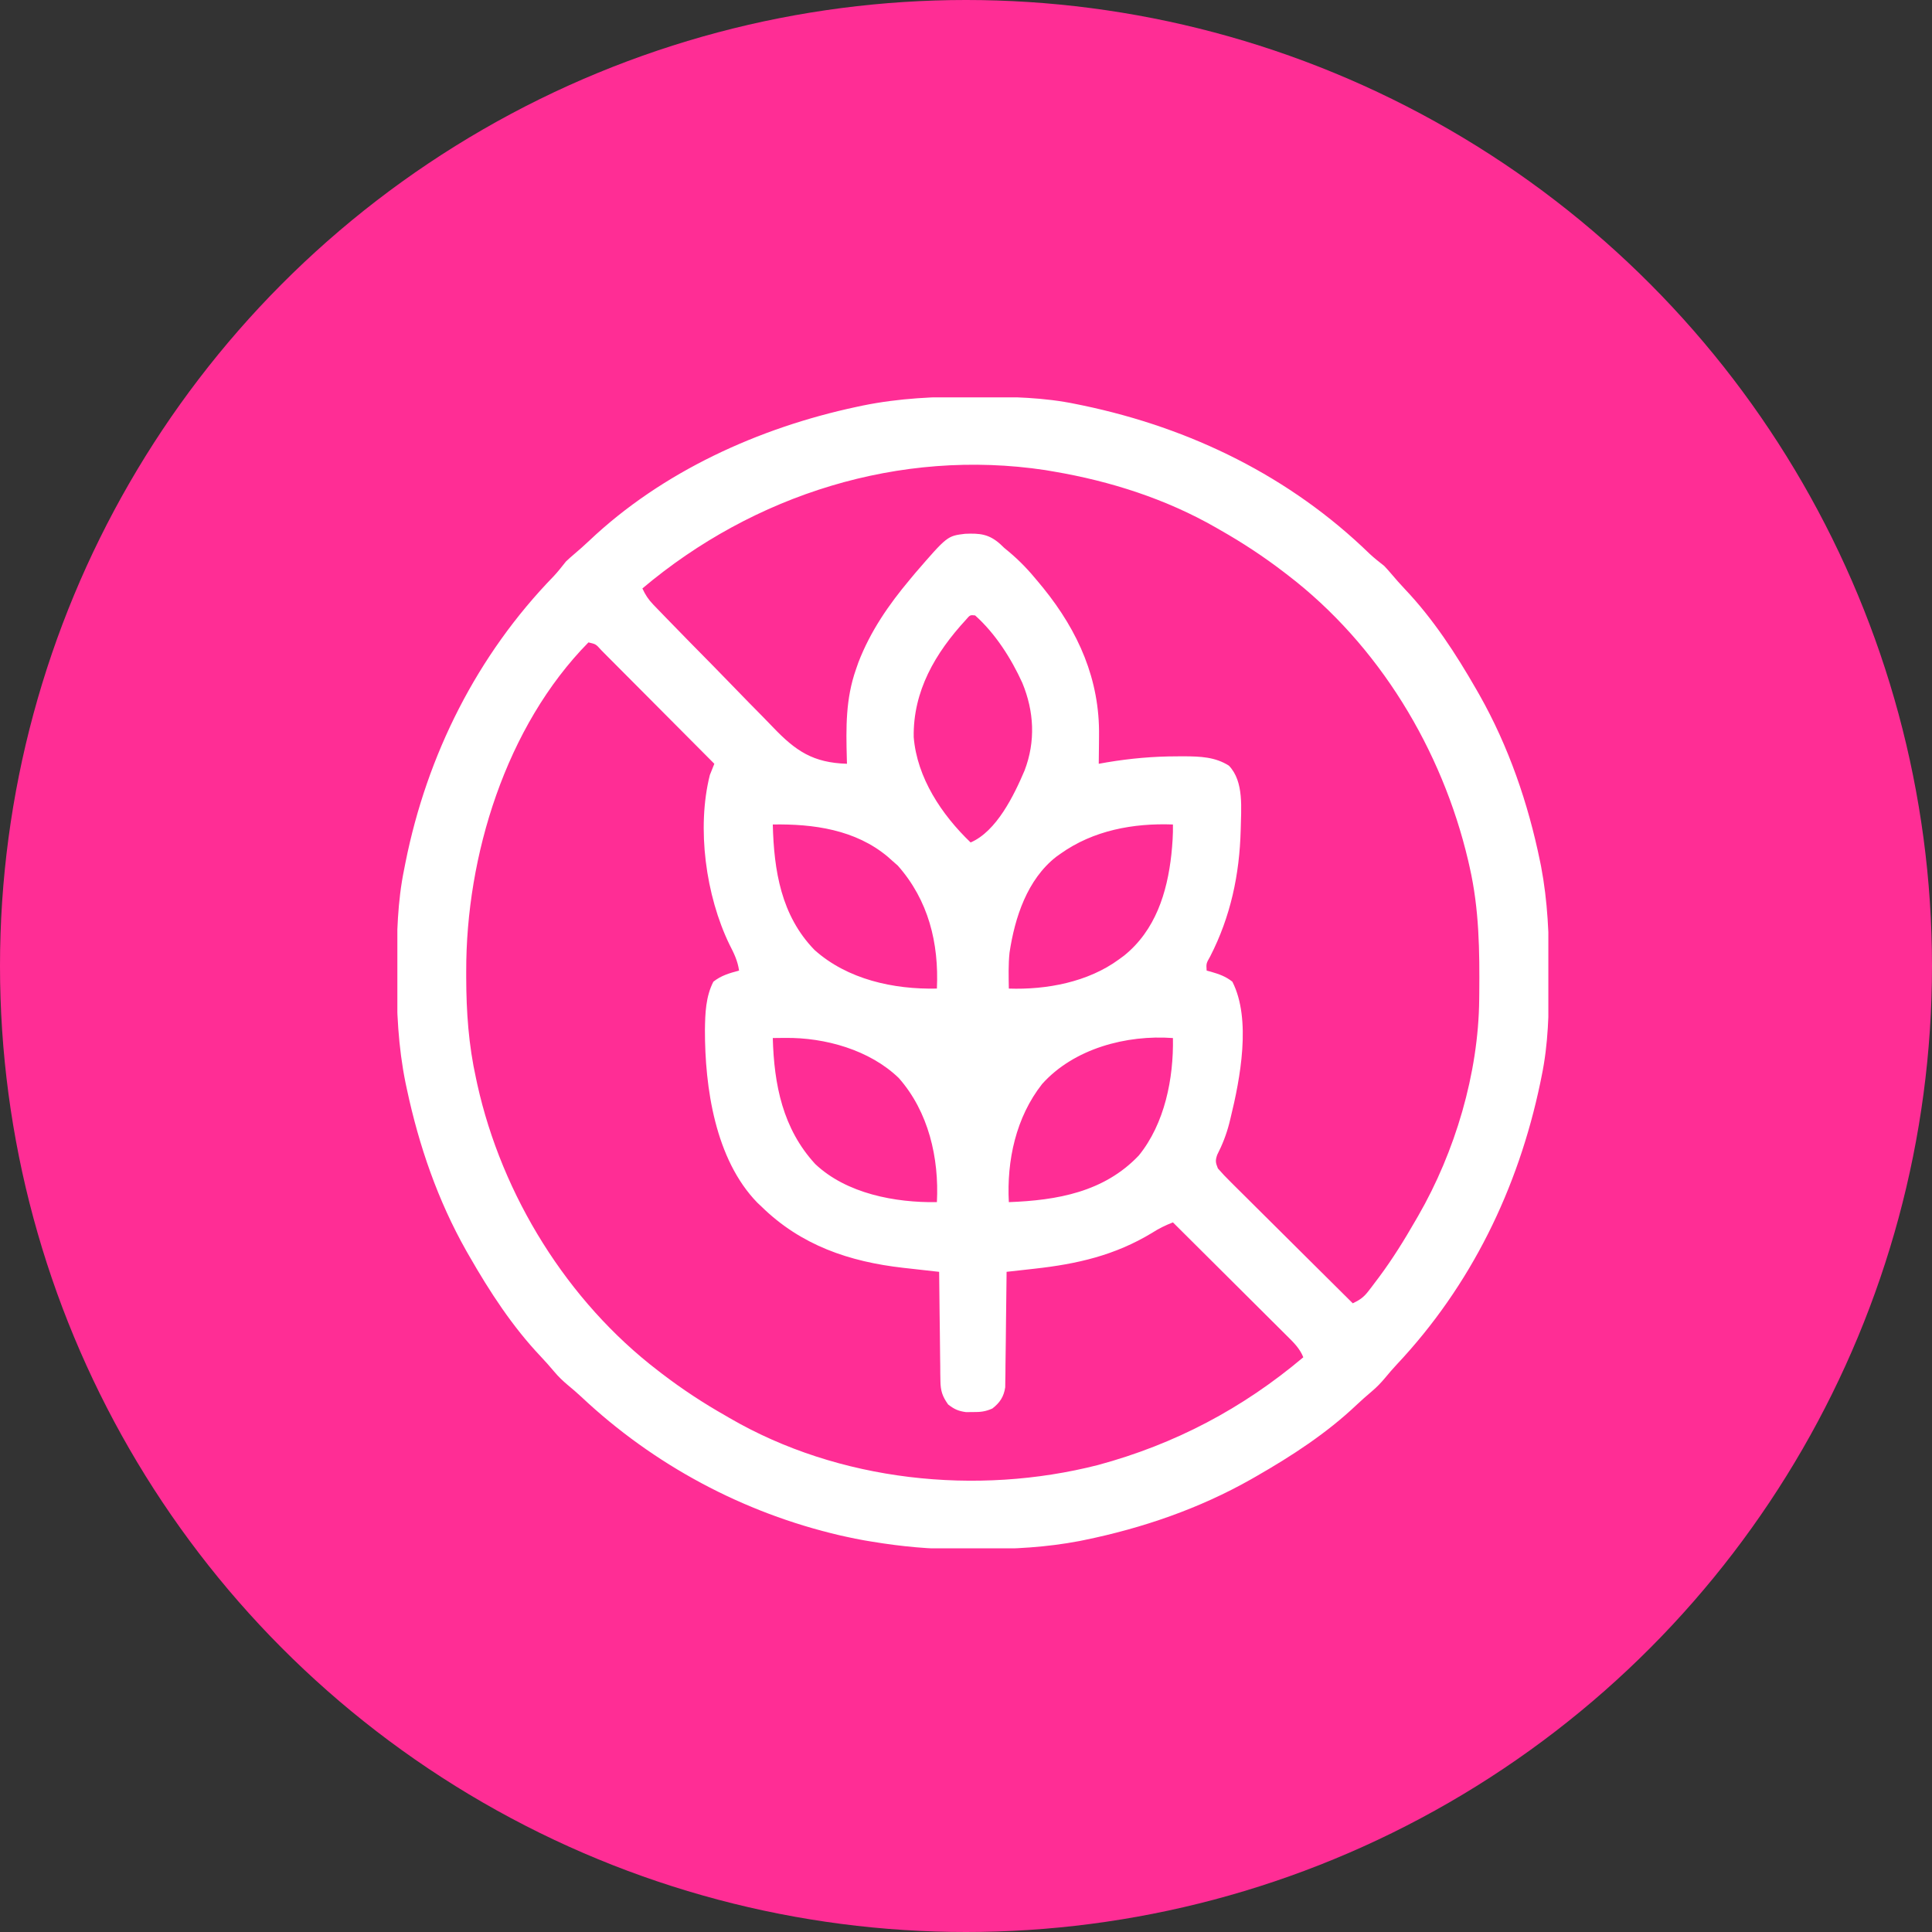
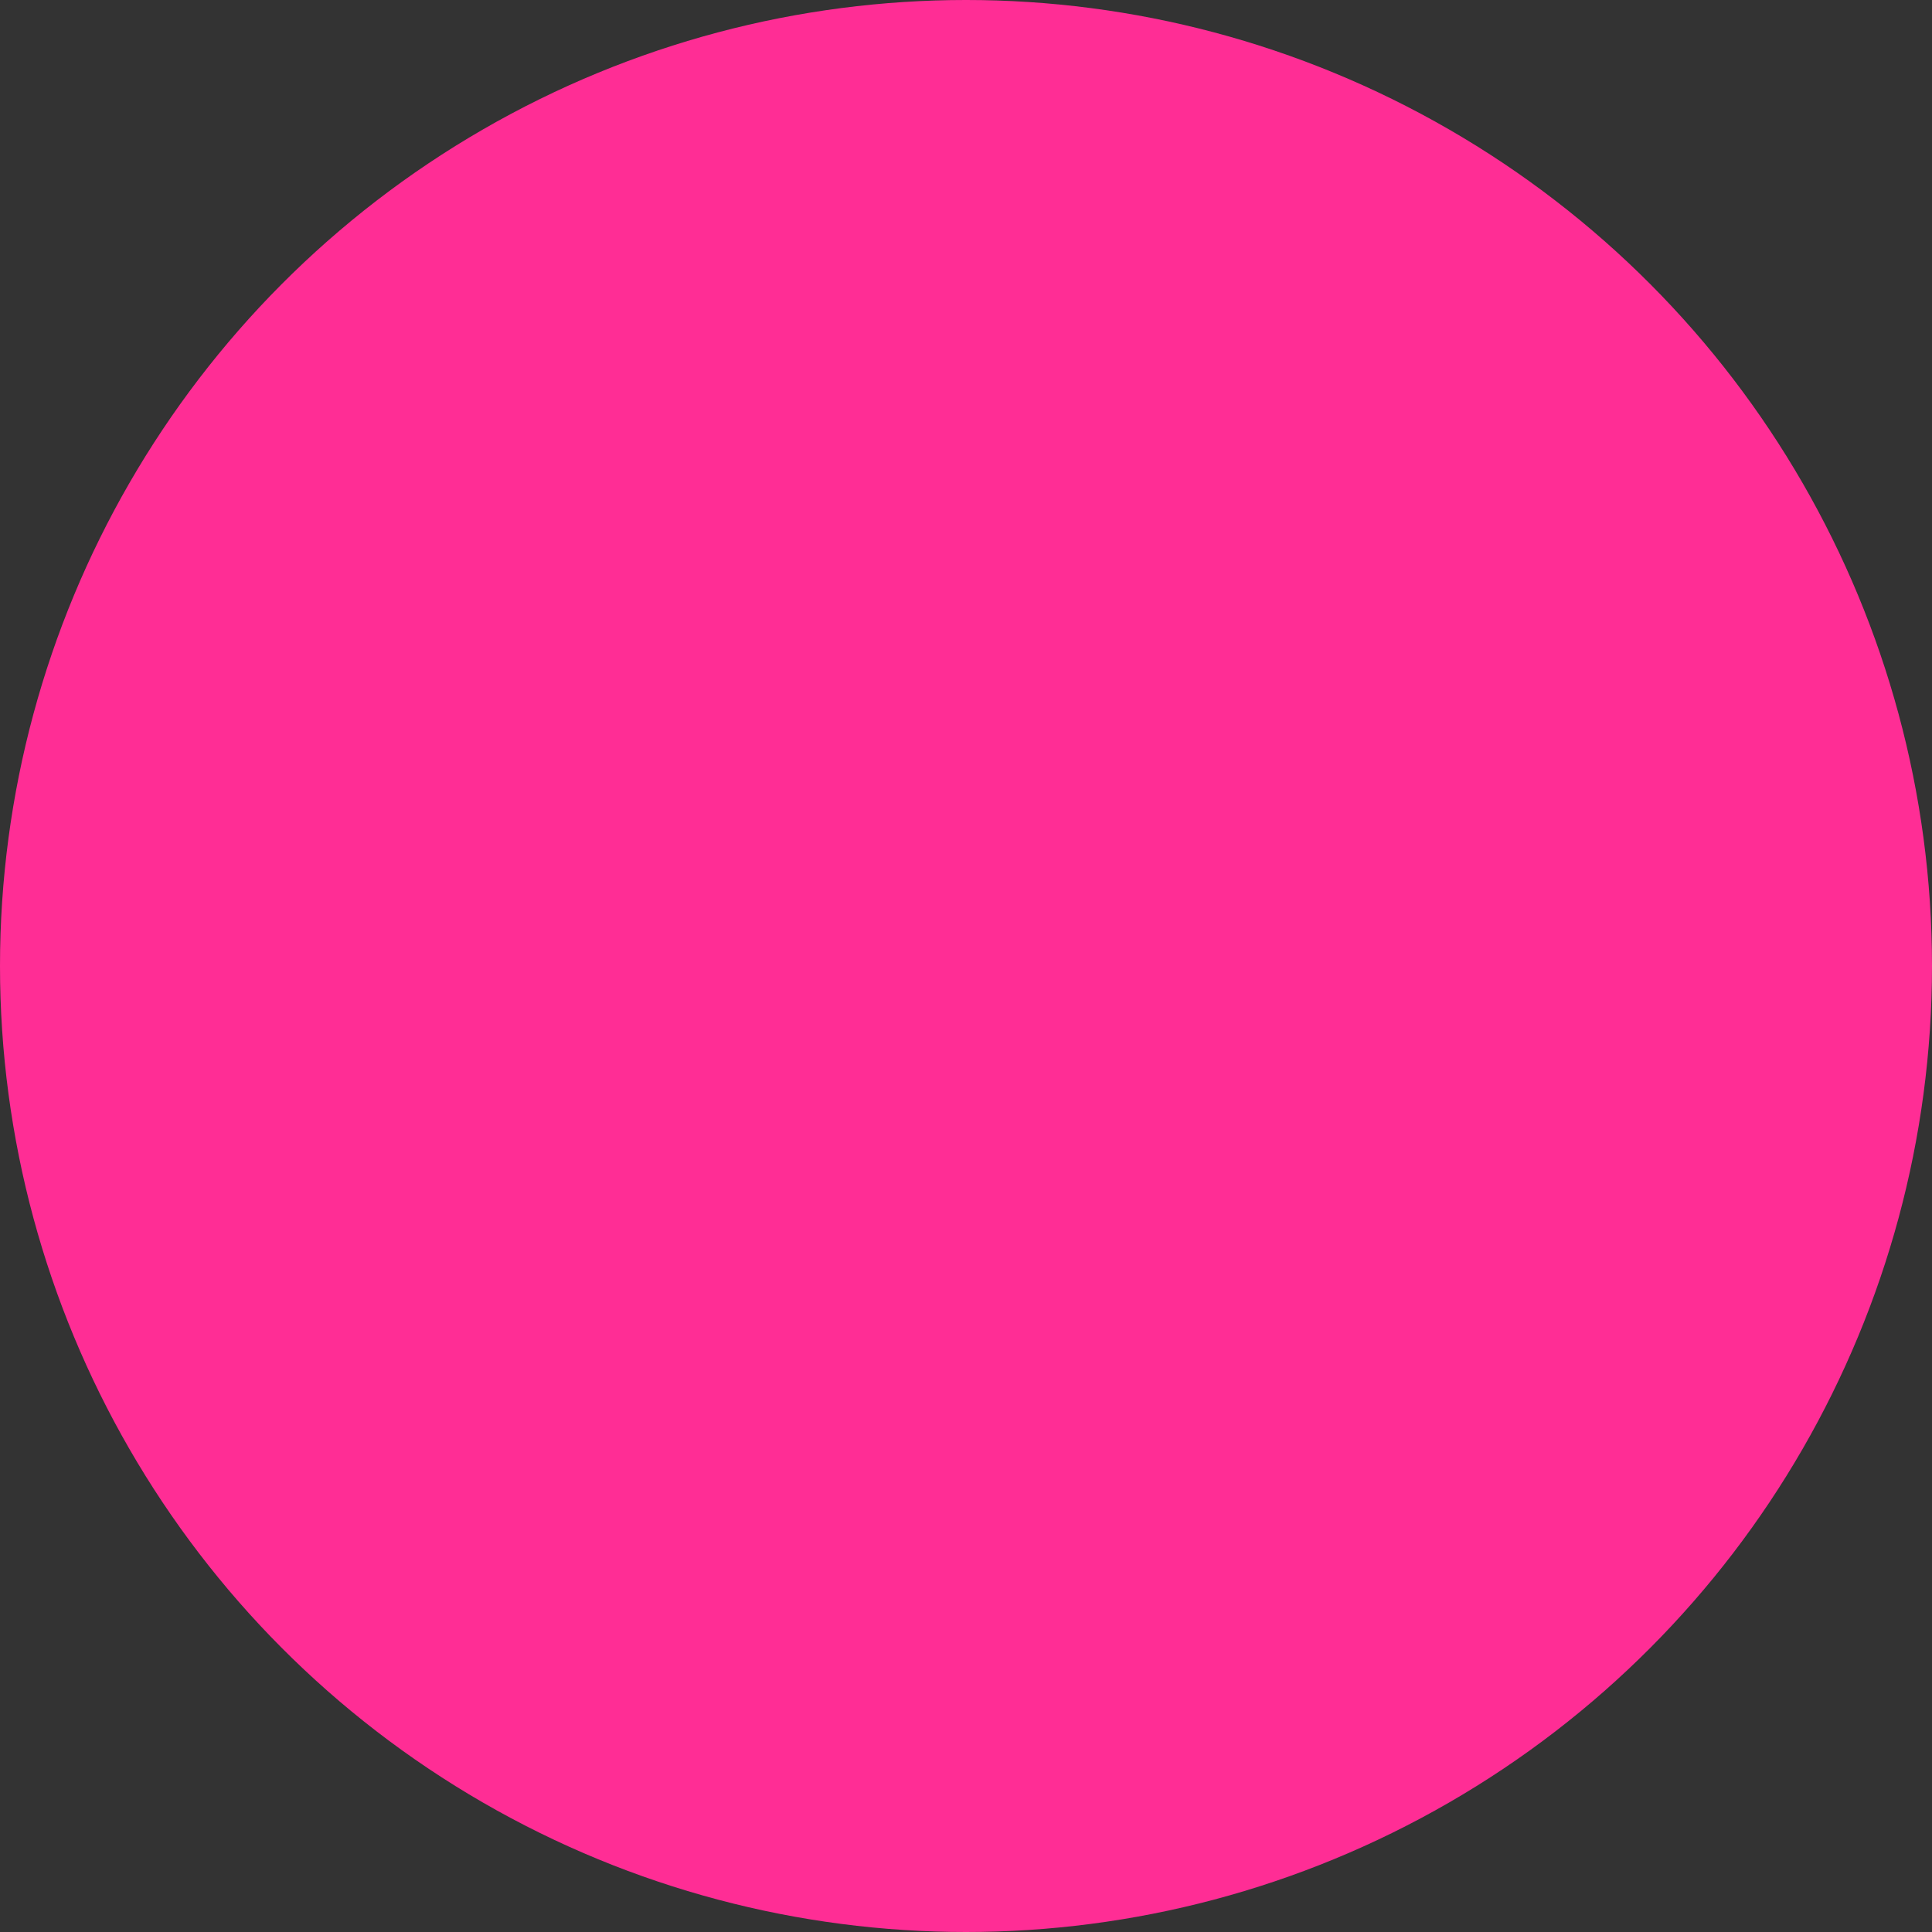
<svg xmlns="http://www.w3.org/2000/svg" fill="none" viewBox="0 0 141 141" height="141" width="141">
  <rect x="0" y="0" width="141" height="141" fill="#333333" stroke="none" />
  <circle fill="#FF2D95" r="70.5" cy="70.5" cx="70.5" />
  <g clip-path="url(#clip0_771_687)">
-     <path fill="white" d="M70.939 28.949C71.106 28.949 71.273 28.95 71.445 28.95C73.842 28.958 76.193 28.999 78.547 29.492C78.707 29.525 78.867 29.558 79.032 29.591C86.915 31.24 94.165 34.783 99.958 40.418C100.296 40.735 100.662 41.016 101.024 41.305C101.204 41.494 101.379 41.689 101.547 41.889C101.869 42.268 102.193 42.639 102.536 43C104.607 45.185 106.257 47.723 107.751 50.328C107.821 50.451 107.891 50.574 107.964 50.7C110.103 54.48 111.526 58.619 112.396 62.869C112.42 62.987 112.444 63.105 112.469 63.226C112.957 65.793 113.062 68.332 113.052 70.939C113.052 71.106 113.051 71.273 113.051 71.445C113.043 73.841 113.001 76.193 112.508 78.547C112.46 78.787 112.46 78.787 112.41 79.032C110.793 86.759 107.35 93.831 101.928 99.593C101.637 99.909 101.362 100.223 101.091 100.554C100.774 100.931 100.476 101.243 100.101 101.557C99.726 101.875 99.359 102.196 99.001 102.535C96.816 104.606 94.278 106.257 91.672 107.75C91.55 107.82 91.427 107.891 91.3 107.963C87.52 110.102 83.381 111.525 79.132 112.395C79.014 112.419 78.896 112.443 78.775 112.468C76.367 112.926 73.984 113.057 71.537 113.052C71.055 113.051 70.573 113.055 70.091 113.059C67.897 113.067 65.781 112.869 63.618 112.508C63.338 112.462 63.338 112.462 63.053 112.414C62.627 112.338 62.205 112.253 61.782 112.159C61.554 112.109 61.554 112.109 61.322 112.058C54.235 110.41 47.7 106.908 42.408 101.927C42.092 101.636 41.778 101.361 41.446 101.09C41.07 100.773 40.758 100.476 40.444 100.101C40.126 99.725 39.805 99.358 39.466 99.001C37.395 96.816 35.744 94.277 34.251 91.672C34.145 91.488 34.145 91.488 34.037 91.3C31.954 87.618 30.579 83.629 29.698 79.501C29.665 79.349 29.633 79.197 29.599 79.041C29.059 76.382 28.939 73.768 28.949 71.062C28.95 70.895 28.95 70.728 28.95 70.555C28.959 68.156 29.009 65.811 29.493 63.453C29.525 63.287 29.558 63.121 29.592 62.95C31.163 55.093 34.82 47.798 40.419 42.043C40.736 41.705 41.016 41.339 41.305 40.977C41.495 40.797 41.69 40.622 41.89 40.454C42.269 40.132 42.64 39.807 43 39.465C48.324 34.419 55.391 31.215 62.5 29.697C62.652 29.665 62.804 29.632 62.96 29.599C65.619 29.058 68.233 28.939 70.939 28.949ZM46.883 42.945C47.095 43.409 47.32 43.754 47.673 44.12C47.767 44.218 47.862 44.316 47.959 44.417C48.062 44.523 48.165 44.629 48.271 44.738C48.435 44.907 48.435 44.907 48.601 45.08C49.743 46.261 50.897 47.431 52.051 48.601C52.597 49.155 53.139 49.712 53.678 50.272C54.332 50.951 54.991 51.623 55.655 52.291C55.906 52.546 56.154 52.802 56.401 53.061C58.081 54.821 59.342 55.664 61.813 55.742C61.809 55.615 61.806 55.487 61.802 55.356C61.742 53.091 61.712 51.006 62.469 48.852C62.529 48.682 62.588 48.512 62.649 48.336C63.527 46.064 64.852 44.142 66.407 42.289C66.532 42.138 66.658 41.988 66.787 41.832C69.135 39.115 69.135 39.115 70.433 38.957C71.517 38.912 72.169 38.974 72.992 39.702C73.093 39.798 73.194 39.894 73.297 39.992C73.407 40.083 73.516 40.174 73.629 40.267C74.424 40.929 75.105 41.652 75.758 42.453C75.885 42.607 76.012 42.76 76.143 42.919C78.704 46.086 80.268 49.605 80.209 53.712C80.207 53.908 80.206 54.104 80.204 54.306C80.2 54.785 80.195 55.264 80.188 55.742C80.387 55.707 80.587 55.671 80.792 55.635C82.498 55.35 84.168 55.201 85.9 55.199C86.078 55.198 86.257 55.197 86.441 55.196C87.602 55.206 88.676 55.24 89.683 55.876C90.813 57.039 90.57 59.047 90.548 60.568C90.464 63.823 89.811 66.897 88.321 69.801C88.028 70.318 88.028 70.318 88.063 70.836C88.162 70.862 88.261 70.888 88.363 70.915C88.966 71.091 89.444 71.252 89.94 71.646C91.339 74.389 90.511 78.732 89.806 81.603C89.774 81.735 89.742 81.867 89.708 82.003C89.497 82.813 89.212 83.538 88.832 84.284C88.686 84.716 88.714 84.847 88.883 85.273C89.182 85.617 89.481 85.934 89.806 86.252C89.902 86.348 89.998 86.444 90.097 86.543C90.414 86.86 90.734 87.175 91.053 87.491C91.273 87.711 91.494 87.93 91.714 88.15C92.294 88.728 92.876 89.305 93.458 89.882C94.052 90.47 94.644 91.06 95.236 91.65C96.398 92.807 97.562 93.963 98.727 95.117C99.223 94.882 99.513 94.687 99.851 94.251C99.936 94.141 100.02 94.032 100.108 93.919C100.242 93.74 100.242 93.74 100.378 93.559C100.472 93.435 100.565 93.311 100.661 93.184C101.644 91.862 102.501 90.475 103.321 89.047C103.382 88.943 103.442 88.838 103.505 88.731C106.193 84.067 107.902 78.336 107.954 72.944C107.955 72.805 107.957 72.665 107.959 72.522C107.987 69.389 107.956 66.36 107.258 63.289C107.206 63.056 107.206 63.056 107.152 62.819C105.245 54.705 100.627 47.057 93.969 41.961C93.878 41.891 93.786 41.82 93.691 41.747C92.206 40.61 90.674 39.602 89.047 38.68C88.95 38.624 88.853 38.568 88.753 38.51C85.098 36.414 81.047 35.118 76.907 34.414C76.597 34.361 76.597 34.361 76.28 34.307C65.675 32.711 55.011 36.089 46.883 42.945ZM70.492 45.234C68.258 47.658 66.63 50.435 66.684 53.794C66.923 56.763 68.73 59.467 70.837 61.484C72.73 60.674 74.007 58.04 74.774 56.234C75.586 54.111 75.474 51.922 74.61 49.836C73.801 48.055 72.638 46.23 71.165 44.914C70.798 44.877 70.798 44.877 70.492 45.234ZM42.946 46.883C36.909 53.016 34.007 62.473 34.025 70.887C34.025 71.038 34.025 71.19 34.025 71.345C34.031 73.854 34.198 76.254 34.743 78.711C34.773 78.85 34.803 78.988 34.833 79.131C36.634 87.248 41.408 94.97 48.032 100.039C48.124 100.11 48.215 100.18 48.31 100.253C49.795 101.39 51.328 102.397 52.954 103.32C53.048 103.376 53.143 103.431 53.24 103.487C61.211 108.121 71.27 109.182 80.137 106.918C85.742 105.402 90.683 102.796 95.118 99.055C94.855 98.403 94.401 97.965 93.909 97.481C93.819 97.391 93.73 97.301 93.637 97.209C93.342 96.913 93.045 96.619 92.748 96.325C92.542 96.12 92.337 95.915 92.131 95.71C91.591 95.171 91.05 94.632 90.508 94.094C89.956 93.545 89.404 92.995 88.852 92.445C87.77 91.366 86.686 90.288 85.602 89.211C85.05 89.426 84.572 89.658 84.074 89.98C81.368 91.617 78.616 92.249 75.501 92.592C75.206 92.626 75.206 92.626 74.905 92.659C74.424 92.714 73.943 92.767 73.462 92.82C73.461 92.93 73.46 93.039 73.459 93.151C73.448 94.288 73.434 95.424 73.418 96.561C73.413 96.985 73.408 97.409 73.405 97.833C73.399 98.442 73.391 99.052 73.381 99.662C73.38 99.851 73.379 100.041 73.378 100.236C73.373 100.502 73.373 100.502 73.368 100.773C73.367 100.929 73.365 101.085 73.363 101.245C73.259 101.936 72.974 102.369 72.426 102.794C71.917 103.023 71.557 103.058 71.001 103.054C70.752 103.056 70.752 103.056 70.498 103.058C69.937 102.982 69.643 102.846 69.196 102.5C68.774 101.909 68.641 101.497 68.633 100.773C68.629 100.596 68.626 100.419 68.623 100.236C68.621 99.952 68.621 99.952 68.62 99.662C68.617 99.466 68.614 99.271 68.611 99.069C68.602 98.446 68.596 97.822 68.591 97.199C68.585 96.776 68.58 96.353 68.574 95.93C68.56 94.893 68.549 93.857 68.54 92.82C68.418 92.807 68.297 92.794 68.172 92.78C67.615 92.718 67.058 92.655 66.5 92.592C66.309 92.571 66.119 92.55 65.922 92.528C61.983 92.082 58.463 90.888 55.579 88.063C55.478 87.967 55.377 87.872 55.272 87.774C52.193 84.61 51.439 79.368 51.447 75.16C51.464 73.95 51.503 72.74 52.062 71.646C52.63 71.194 53.242 71.019 53.938 70.836C53.837 70.121 53.57 69.579 53.241 68.939C51.509 65.378 50.832 60.431 51.805 56.563C51.913 56.288 52.022 56.015 52.133 55.742C50.985 54.586 49.836 53.431 48.685 52.277C48.151 51.741 47.617 51.205 47.084 50.668C46.57 50.15 46.055 49.633 45.539 49.117C45.342 48.92 45.146 48.722 44.949 48.524C44.675 48.247 44.4 47.971 44.124 47.696C44.043 47.613 43.961 47.531 43.877 47.445C43.486 47.008 43.486 47.008 42.946 46.883ZM56.399 60.172C56.483 63.529 57.002 66.817 59.445 69.33C61.85 71.484 65.213 72.217 68.376 72.148C68.529 68.825 67.761 65.707 65.525 63.176C65.383 63.051 65.241 62.926 65.094 62.797C64.992 62.706 64.89 62.615 64.785 62.522C62.433 60.55 59.37 60.122 56.399 60.172ZM77.399 62.305C77.295 62.379 77.191 62.452 77.084 62.529C74.966 64.188 74.065 66.953 73.677 69.523C73.585 70.394 73.612 71.274 73.626 72.148C76.38 72.243 79.408 71.676 81.665 70.016C81.79 69.924 81.916 69.831 82.046 69.736C84.318 67.9 85.182 65.156 85.489 62.356C85.563 61.628 85.618 60.905 85.602 60.172C82.706 60.066 79.796 60.6 77.399 62.305ZM56.399 75.758C56.491 79.159 57.124 82.373 59.496 84.952C61.781 87.113 65.323 87.781 68.376 87.734C68.543 84.517 67.767 81.136 65.594 78.676C63.469 76.623 60.213 75.715 57.312 75.748C57.139 75.749 56.967 75.751 56.789 75.752C56.596 75.755 56.596 75.755 56.399 75.758ZM76.057 79.11C74.144 81.542 73.467 84.689 73.626 87.734C77.151 87.602 80.574 87 83.111 84.33C85.005 82 85.657 78.703 85.602 75.758C82.203 75.509 78.376 76.525 76.057 79.11Z" />
-   </g>
+     </g>
  <defs>
    <clipPath id="clip0_771_687">
-       <rect transform="translate(29 29)" fill="white" height="84" width="84" />
-     </clipPath>
+       </clipPath>
  </defs>
</svg>